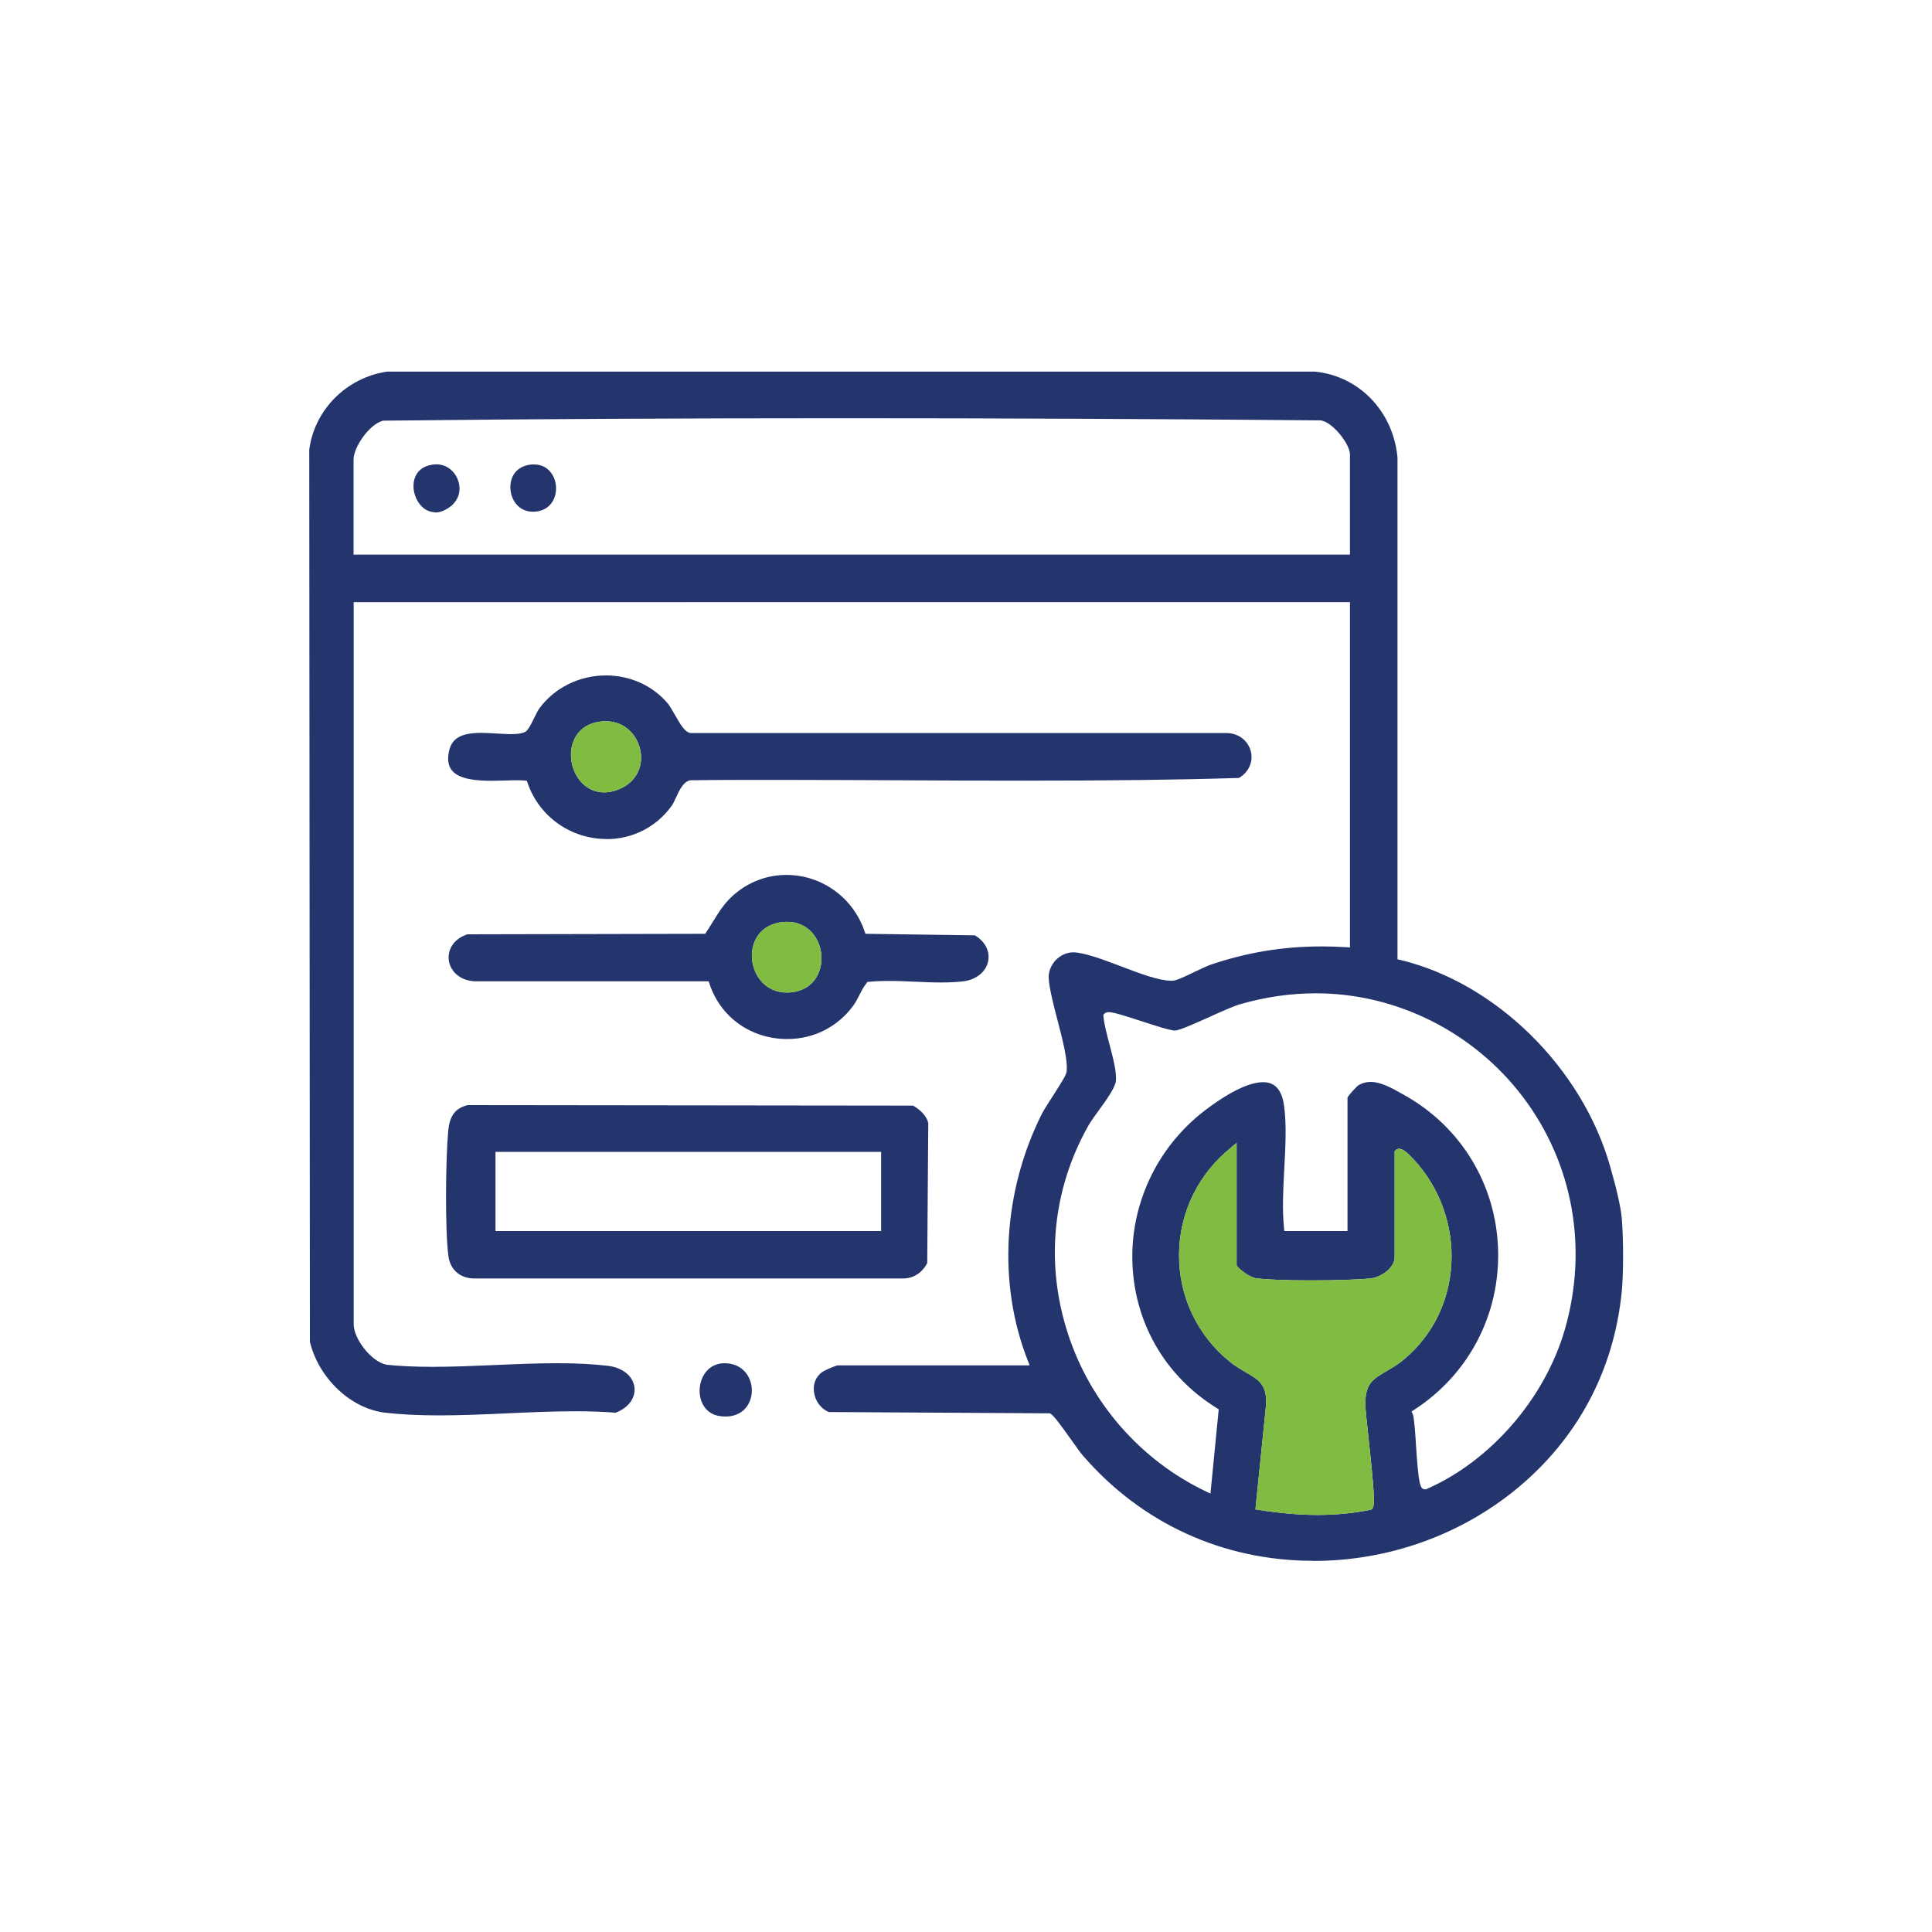
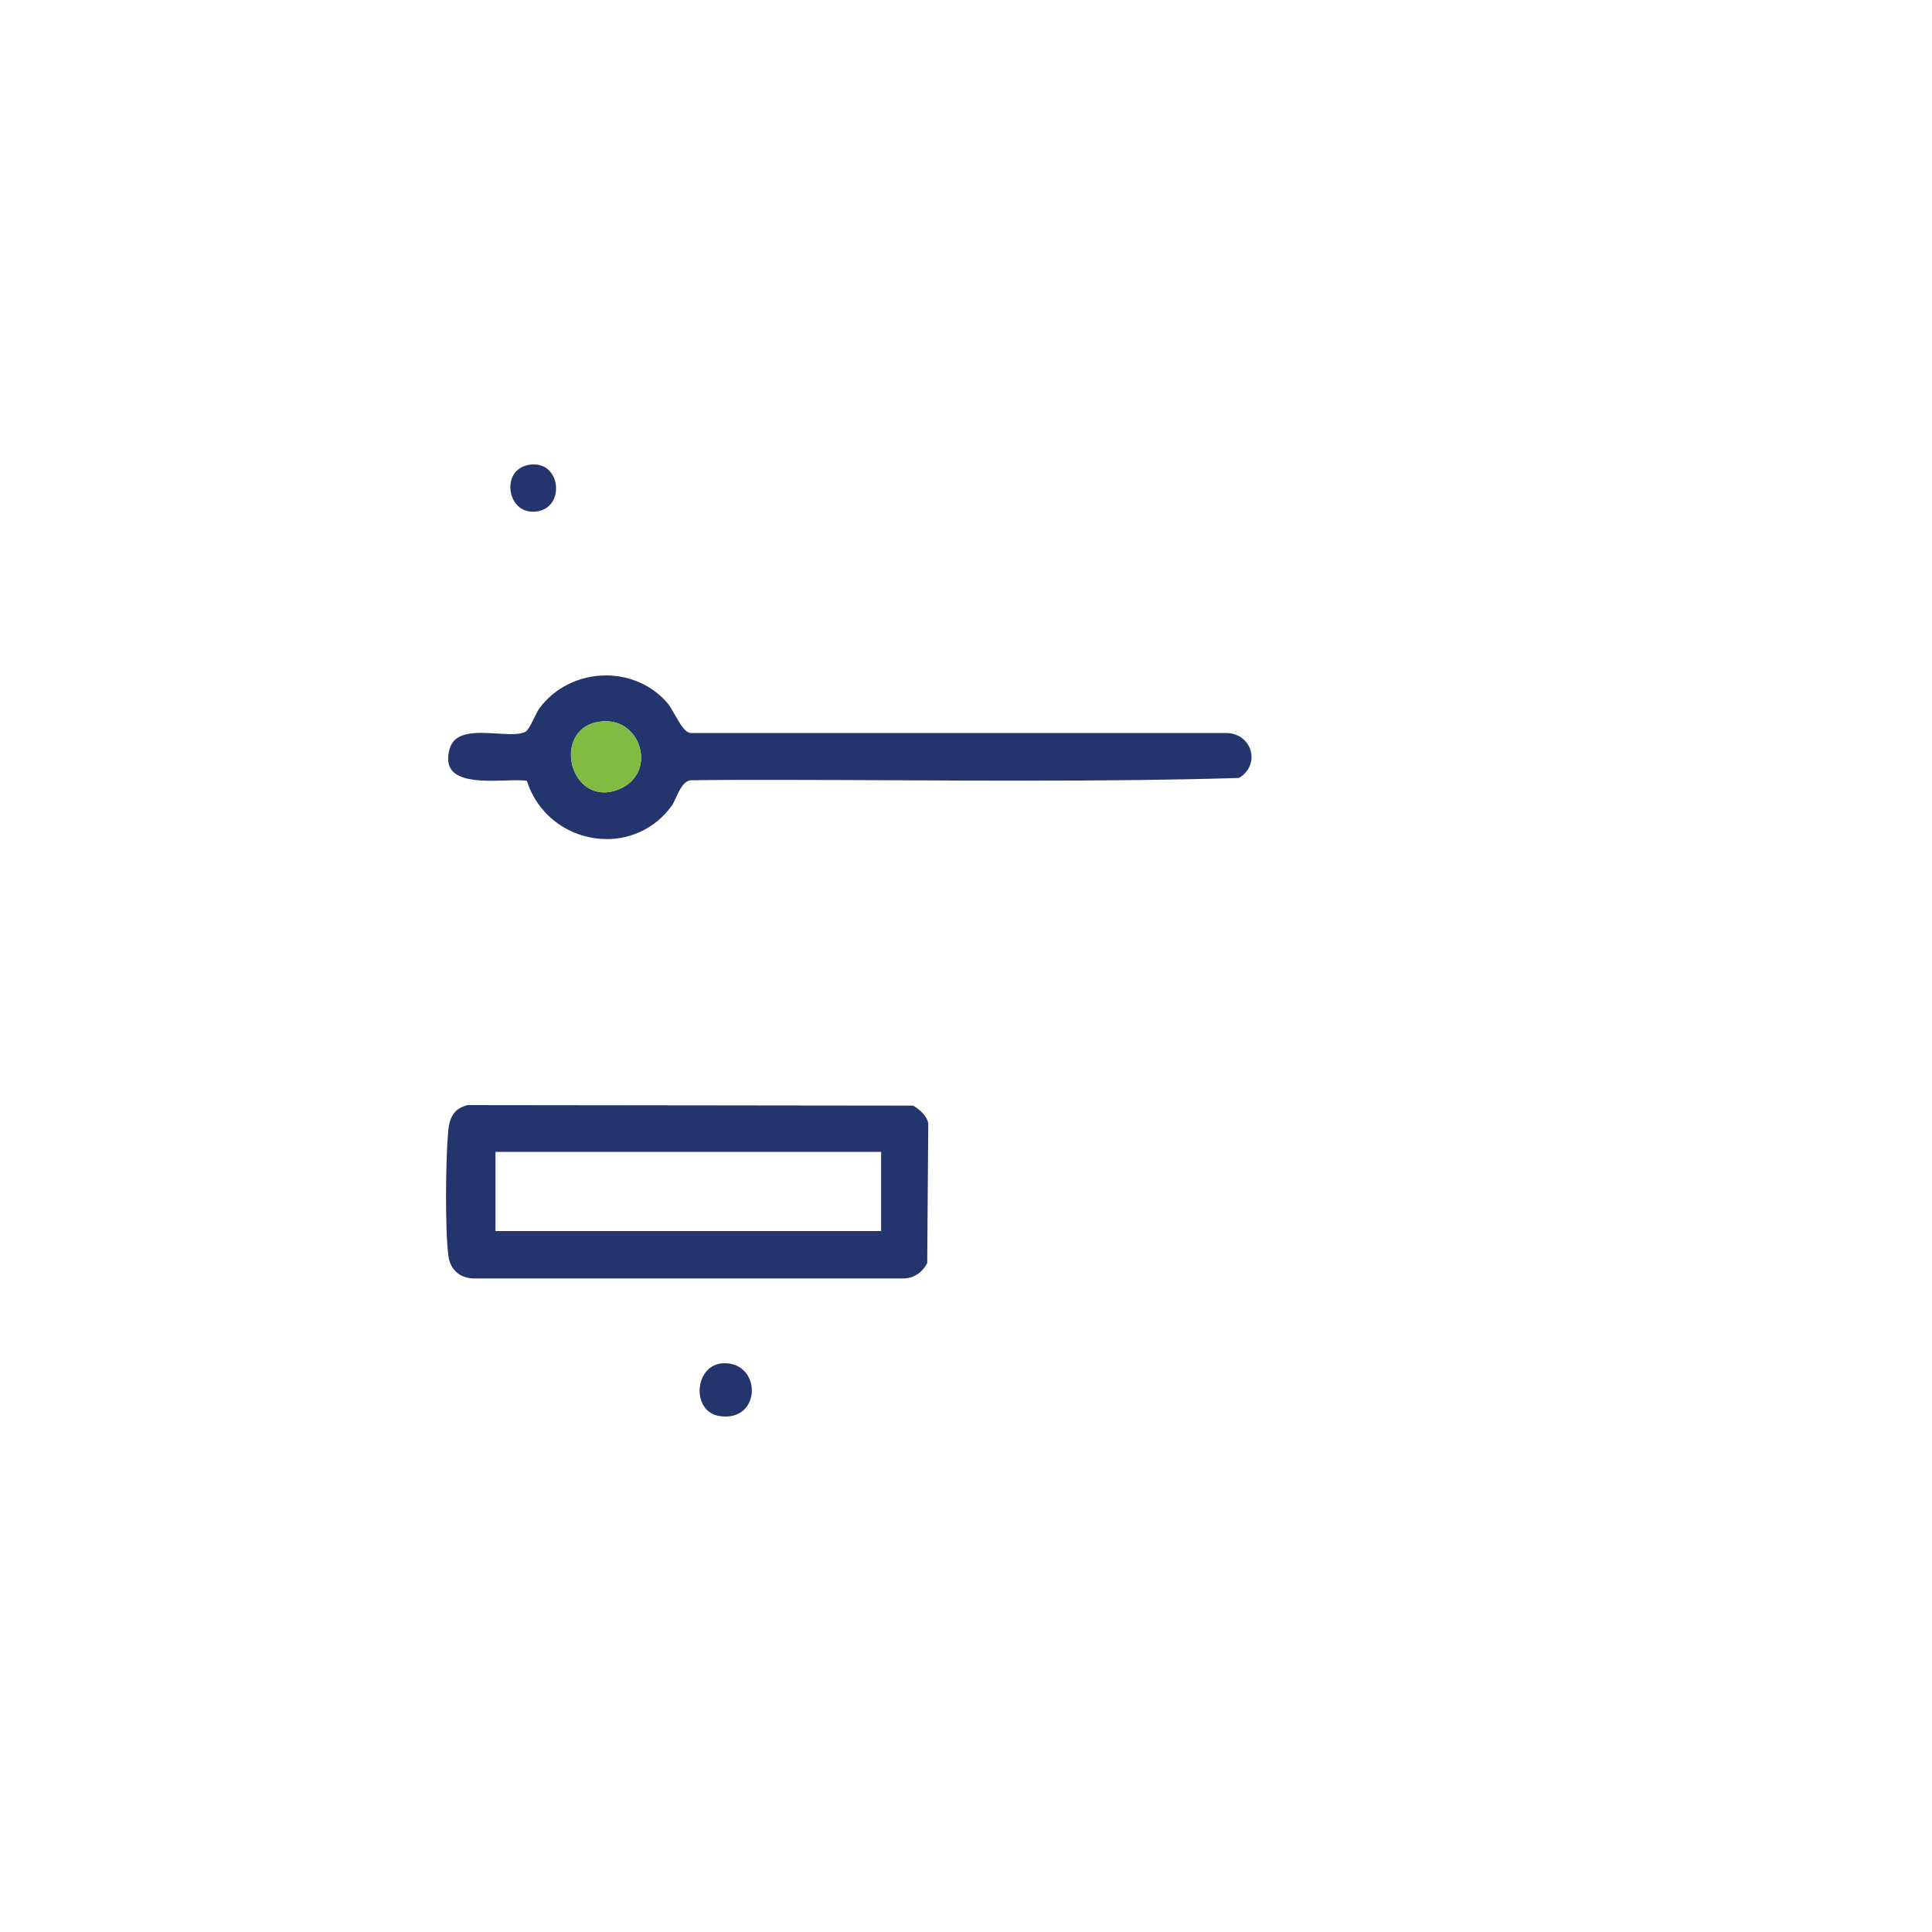
<svg xmlns="http://www.w3.org/2000/svg" id="Layer_1" data-name="Layer 1" width="150" height="150" viewBox="0 0 150 150">
  <defs>
    <style>
      .cls-1 {
        fill: #80bc41;
      }

      .cls-2 {
        fill: #24346d;
      }
    </style>
  </defs>
-   <path class="cls-2" d="M101.95,121.18c-6.99,0-13.34-2.91-17.9-8.2-.16-.18-.49-.65-.84-1.14-1.17-1.64-1.49-2.04-1.72-2.11h-.04s-17.11-.1-17.11-.1c-.6-.25-1.05-.85-1.14-1.54-.09-.62.13-1.18.6-1.54.21-.16,1.08-.53,1.25-.54h14.89s-.14-.37-.14-.37c-2.36-5.97-1.94-13.15,1.11-19.2.13-.25.45-.75.79-1.28.73-1.14,1.08-1.7,1.11-1.95.11-.86-.29-2.4-.71-4.02-.32-1.22-.64-2.48-.68-3.26-.02-.49.18-1,.55-1.39.37-.38.86-.6,1.34-.6.03,0,.06,0,.09,0,.88.05,2.28.57,3.64,1.09,1.51.57,2.93,1.11,3.87,1.11.05,0,.1,0,.15,0,.29-.02.84-.27,1.7-.69.45-.21.91-.43,1.17-.53,2.89-.98,5.66-1.44,8.7-1.44.62,0,1.26.02,1.9.06l.28.02v-26.81H27.46v56.09c0,1.07,1.35,2.9,2.57,3.12,1.07.11,2.22.16,3.55.16,1.6,0,3.26-.07,4.87-.14,1.59-.07,3.24-.14,4.82-.14s2.78.07,3.92.2c1.15.14,1.96.79,2.07,1.68.09.83-.48,1.59-1.46,1.96-.94-.07-1.96-.11-3.11-.11-1.73,0-3.55.08-5.3.16-1.75.08-3.56.16-5.28.16-1.61,0-2.99-.07-4.21-.21-2.66-.31-5.16-2.67-5.84-5.51l-.05-69.26c.41-3.11,2.9-5.6,6.05-6.06h72.01c3.44.33,6.1,3.08,6.43,6.67v38.96s.22.05.22.05c7.42,1.78,14.13,8.38,16.3,16.06.52,1.83.82,3.16.89,3.96.14,1.52.14,4.38,0,5.76-.62,6.13-3.45,11.41-8.17,15.29-4.4,3.61-10,5.59-15.77,5.59ZM95.59,89.09c-2.56,2.04-4.04,5.08-4.05,8.35-.01,3.24,1.43,6.26,3.96,8.3.41.33.83.57,1.2.79,1.01.58,1.67.97,1.6,2.5l-.83,8.16.25.04c1.68.26,3.17.39,4.57.39s2.78-.13,4.11-.4l.08-.02.06-.06c.21-.22.2-.99-.31-5.69-.11-1.02-.2-1.9-.22-2.21-.07-1.79.55-2.15,1.58-2.75.43-.25.92-.53,1.43-.96,2.19-1.84,3.49-4.45,3.66-7.36.18-3-.89-5.98-2.93-8.16l-.03-.03c-.53-.57-.83-.79-1.09-.79-.12,0-.22.05-.29.13l-.06.07v8.22c0,.8-1,1.54-1.86,1.64-.86.1-2.75.16-4.69.16s-3.51-.07-4.23-.17c-.47-.07-1.45-.79-1.49-1.03v-9.47s-.43.34-.43.34ZM86.07,78.58s-.19,0-.3.1l-.1.09v.13c.06.63.26,1.4.48,2.22.27,1.03.55,2.09.49,2.8-.05.52-.76,1.51-1.34,2.3-.33.45-.63.88-.82,1.21-2.75,4.9-3.33,10.58-1.61,15.98,1.72,5.43,5.65,9.95,10.77,12.39l.34.16.64-6.54-.14-.09c-3.92-2.42-6.31-6.44-6.55-11.04-.24-4.67,1.85-9.19,5.61-12.07,1.07-.82,3.08-2.2,4.52-2.2.93,0,1.46.59,1.63,1.81.21,1.47.11,3.22.02,4.91-.08,1.56-.17,3.17-.02,4.6l.02.24h4.91v-10.36c.08-.19.7-.87.88-.98.28-.16.58-.24.91-.24.81,0,1.66.48,2.42.91l.2.11c4.4,2.46,7.12,6.94,7.28,11.97.16,5.06-2.27,9.72-6.52,12.47l-.2.13.1.21c.1.21.19,1.45.25,2.45.2,2.94.29,3.38.71,3.38h.06l.05-.02c4.98-2.18,9.2-7.05,10.74-12.41,1.81-6.3.63-12.86-3.23-17.99-3.81-5.06-9.83-8.09-16.1-8.09-1.95,0-3.92.28-5.86.84-.56.16-1.46.57-2.42,1-1.02.46-2.3,1.04-2.66,1.05-.38,0-1.55-.38-2.59-.72-1.35-.44-2.2-.71-2.59-.71ZM65.45,32.47c-12.32,0-24.32.06-35.67.19h-.04s-.04.01-.04.01c-1.06.31-2.25,2.06-2.25,3.01v7.38h77.36v-7.78c0-.81-1.36-2.53-2.27-2.64h-.03c-13.12-.12-25.25-.17-37.07-.17Z" />
  <path class="cls-2" d="M36.83,99.26c-1.09,0-1.86-.66-2.01-1.7-.28-2.02-.22-7.63-.02-9.75.11-1.19.55-1.78,1.52-2.01l34.57.04c.51.29,1.08.79,1.18,1.38l-.08,10.84c-.4.77-1.07,1.2-1.89,1.2h-33.27ZM38.47,95.58h29.94v-6.15h-29.94v6.15Z" />
  <path class="cls-2" d="M47.09,65.14c-2.78,0-5.24-1.75-6.13-4.36l-.06-.16-.17-.02c-.16-.01-.36-.02-.61-.02-.26,0-.56,0-.86.02-.34,0-.7.02-1.06.02-1.13,0-2.51-.09-3.1-.79-.28-.34-.37-.79-.26-1.4.19-1.09.92-1.53,2.53-1.53.39,0,.8.03,1.2.05.38.02.74.05,1.07.05.46,0,.8-.04,1.06-.14.24-.08.42-.4.8-1.17.14-.28.28-.56.37-.68,1.17-1.61,3.11-2.57,5.18-2.57,1.88,0,3.62.79,4.79,2.17.16.19.35.53.54.86.48.84.8,1.36,1.21,1.44h.02s41.64,0,41.64,0c1.14.04,1.72.81,1.87,1.45.19.81-.18,1.6-.93,2.04-4.9.15-10.11.21-16.86.21-3.18,0-6.41-.01-9.53-.03-3.12-.01-6.36-.03-9.53-.03-2.42,0-4.59,0-6.63.03h-.02s-.02,0-.02,0c-.54.1-.85.76-1.12,1.35-.12.26-.23.51-.35.66-1.19,1.63-3.03,2.56-5.04,2.56ZM47.04,56c-.05,0-.11,0-.17,0-1.93.11-2.58,1.52-2.54,2.7.04,1.39,1.01,2.82,2.57,2.82h0c.44,0,.9-.11,1.37-.34,1.16-.56,1.72-1.74,1.43-3-.25-1.09-1.16-2.18-2.65-2.18Z" />
-   <path class="cls-2" d="M61.12,80.67c-2.81,0-5.18-1.69-6.04-4.3l-.06-.18h-18.18c-1.25-.08-1.91-.89-2-1.66-.08-.67.25-1.59,1.45-1.99l18.46-.04.08-.12c.18-.27.34-.53.5-.79.57-.92,1.06-1.71,1.99-2.4,1.1-.83,2.39-1.26,3.74-1.26,2.74,0,5.18,1.76,6.07,4.39l.06.18,8.5.12c.79.47,1.18,1.23,1.03,2-.16.83-.92,1.44-1.92,1.57-.51.06-1.08.09-1.74.09s-1.34-.03-1.99-.06c-.67-.03-1.36-.06-2.03-.06-.59,0-1.11.02-1.58.07h-.11s-.07.1-.07.1c-.25.31-.41.63-.57.95-.14.27-.28.56-.48.82-1.2,1.63-3.06,2.57-5.09,2.57ZM61.11,71.57c-.22,0-.45.02-.68.07-1.58.32-2.16,1.67-2.04,2.86.12,1.23,1.02,2.56,2.7,2.56h0c.09,0,.18,0,.28-.01,1.74-.15,2.46-1.51,2.41-2.78-.06-1.34-.99-2.7-2.67-2.7Z" />
  <path class="cls-2" d="M56.24,105.84c2.94-.01,2.87,4.61-.39,4.1-2.24-.35-1.95-4.09.39-4.1Z" />
-   <path class="cls-2" d="M33.78,39.77c-.94,0-1.59-.94-1.67-1.85-.03-.37-.02-1.59,1.42-1.84.11-.02.23-.03.34-.03.93,0,1.54.68,1.73,1.36.23.81-.07,1.58-.82,2.05-.34.22-.68.33-1,.33Z" />
  <path class="cls-2" d="M41.38,39.73c-1.12,0-1.69-.91-1.75-1.75-.06-.77.3-1.72,1.5-1.9.11-.02.22-.02.33-.02,1.11,0,1.67.91,1.71,1.75.04.87-.43,1.79-1.57,1.91-.07,0-.14.01-.21.01Z" />
-   <path class="cls-1" d="M95.59,89.09c-2.56,2.04-4.04,5.08-4.05,8.35-.01,3.24,1.43,6.26,3.96,8.3.41.33.83.57,1.2.79,1.01.58,1.67.97,1.6,2.5l-.83,8.16.25.04c1.68.26,3.17.39,4.57.39s2.78-.13,4.11-.4l.08-.02.06-.06c.21-.22.2-.99-.31-5.69-.11-1.02-.2-1.9-.22-2.21-.07-1.79.55-2.15,1.58-2.75.43-.25.92-.53,1.43-.96,2.19-1.84,3.49-4.45,3.66-7.36.18-3-.89-5.98-2.93-8.16l-.03-.03c-.53-.57-.83-.79-1.09-.79-.12,0-.22.05-.29.13l-.06.07v8.22c0,.8-1,1.54-1.86,1.64-.86.1-2.75.16-4.69.16s-3.51-.07-4.23-.17c-.47-.07-1.45-.79-1.49-1.03v-9.47s-.43.34-.43.34Z" />
  <path class="cls-1" d="M47.04,56c-.05,0-.11,0-.17,0-1.93.11-2.58,1.52-2.54,2.7.04,1.39,1.01,2.82,2.57,2.82h0c.44,0,.9-.11,1.37-.34,1.16-.56,1.72-1.74,1.43-3-.25-1.09-1.16-2.18-2.65-2.18Z" />
-   <path class="cls-1" d="M61.11,71.57c-.22,0-.45.02-.68.07-1.58.32-2.16,1.67-2.04,2.86.12,1.23,1.02,2.56,2.7,2.56h0c.09,0,.18,0,.28-.01,1.74-.15,2.46-1.51,2.41-2.78-.06-1.34-.99-2.7-2.67-2.7Z" />
</svg>